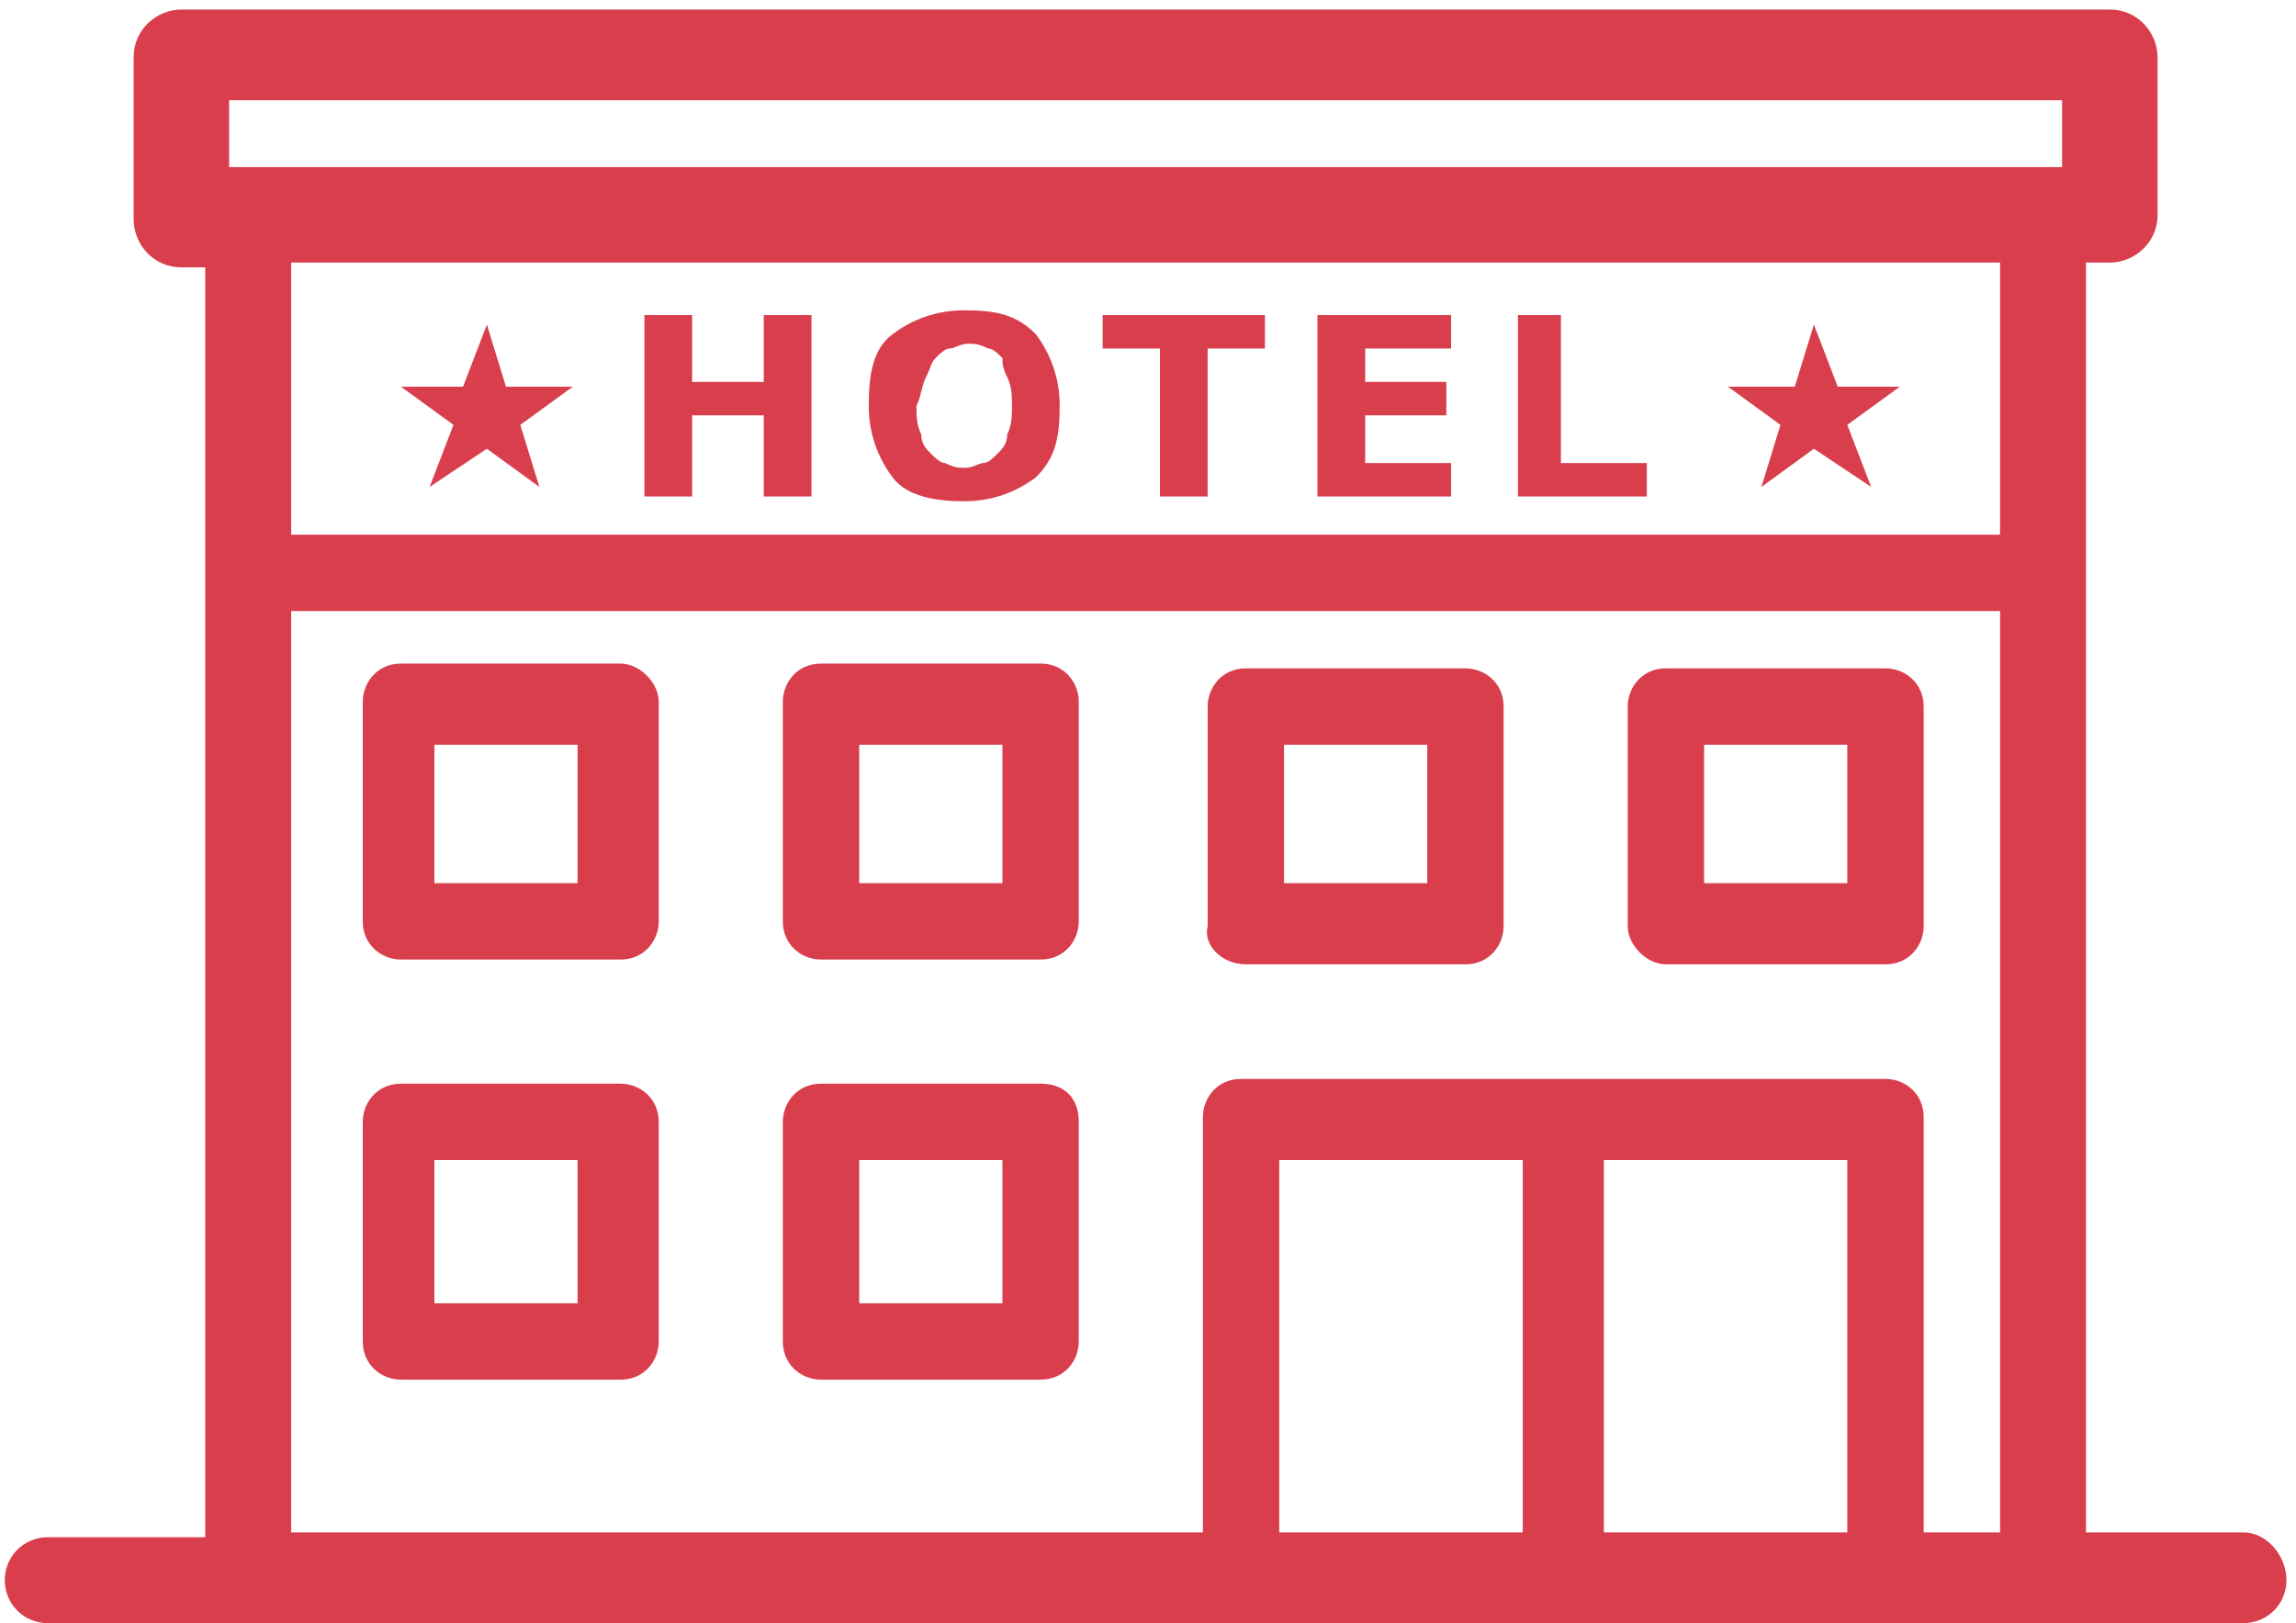
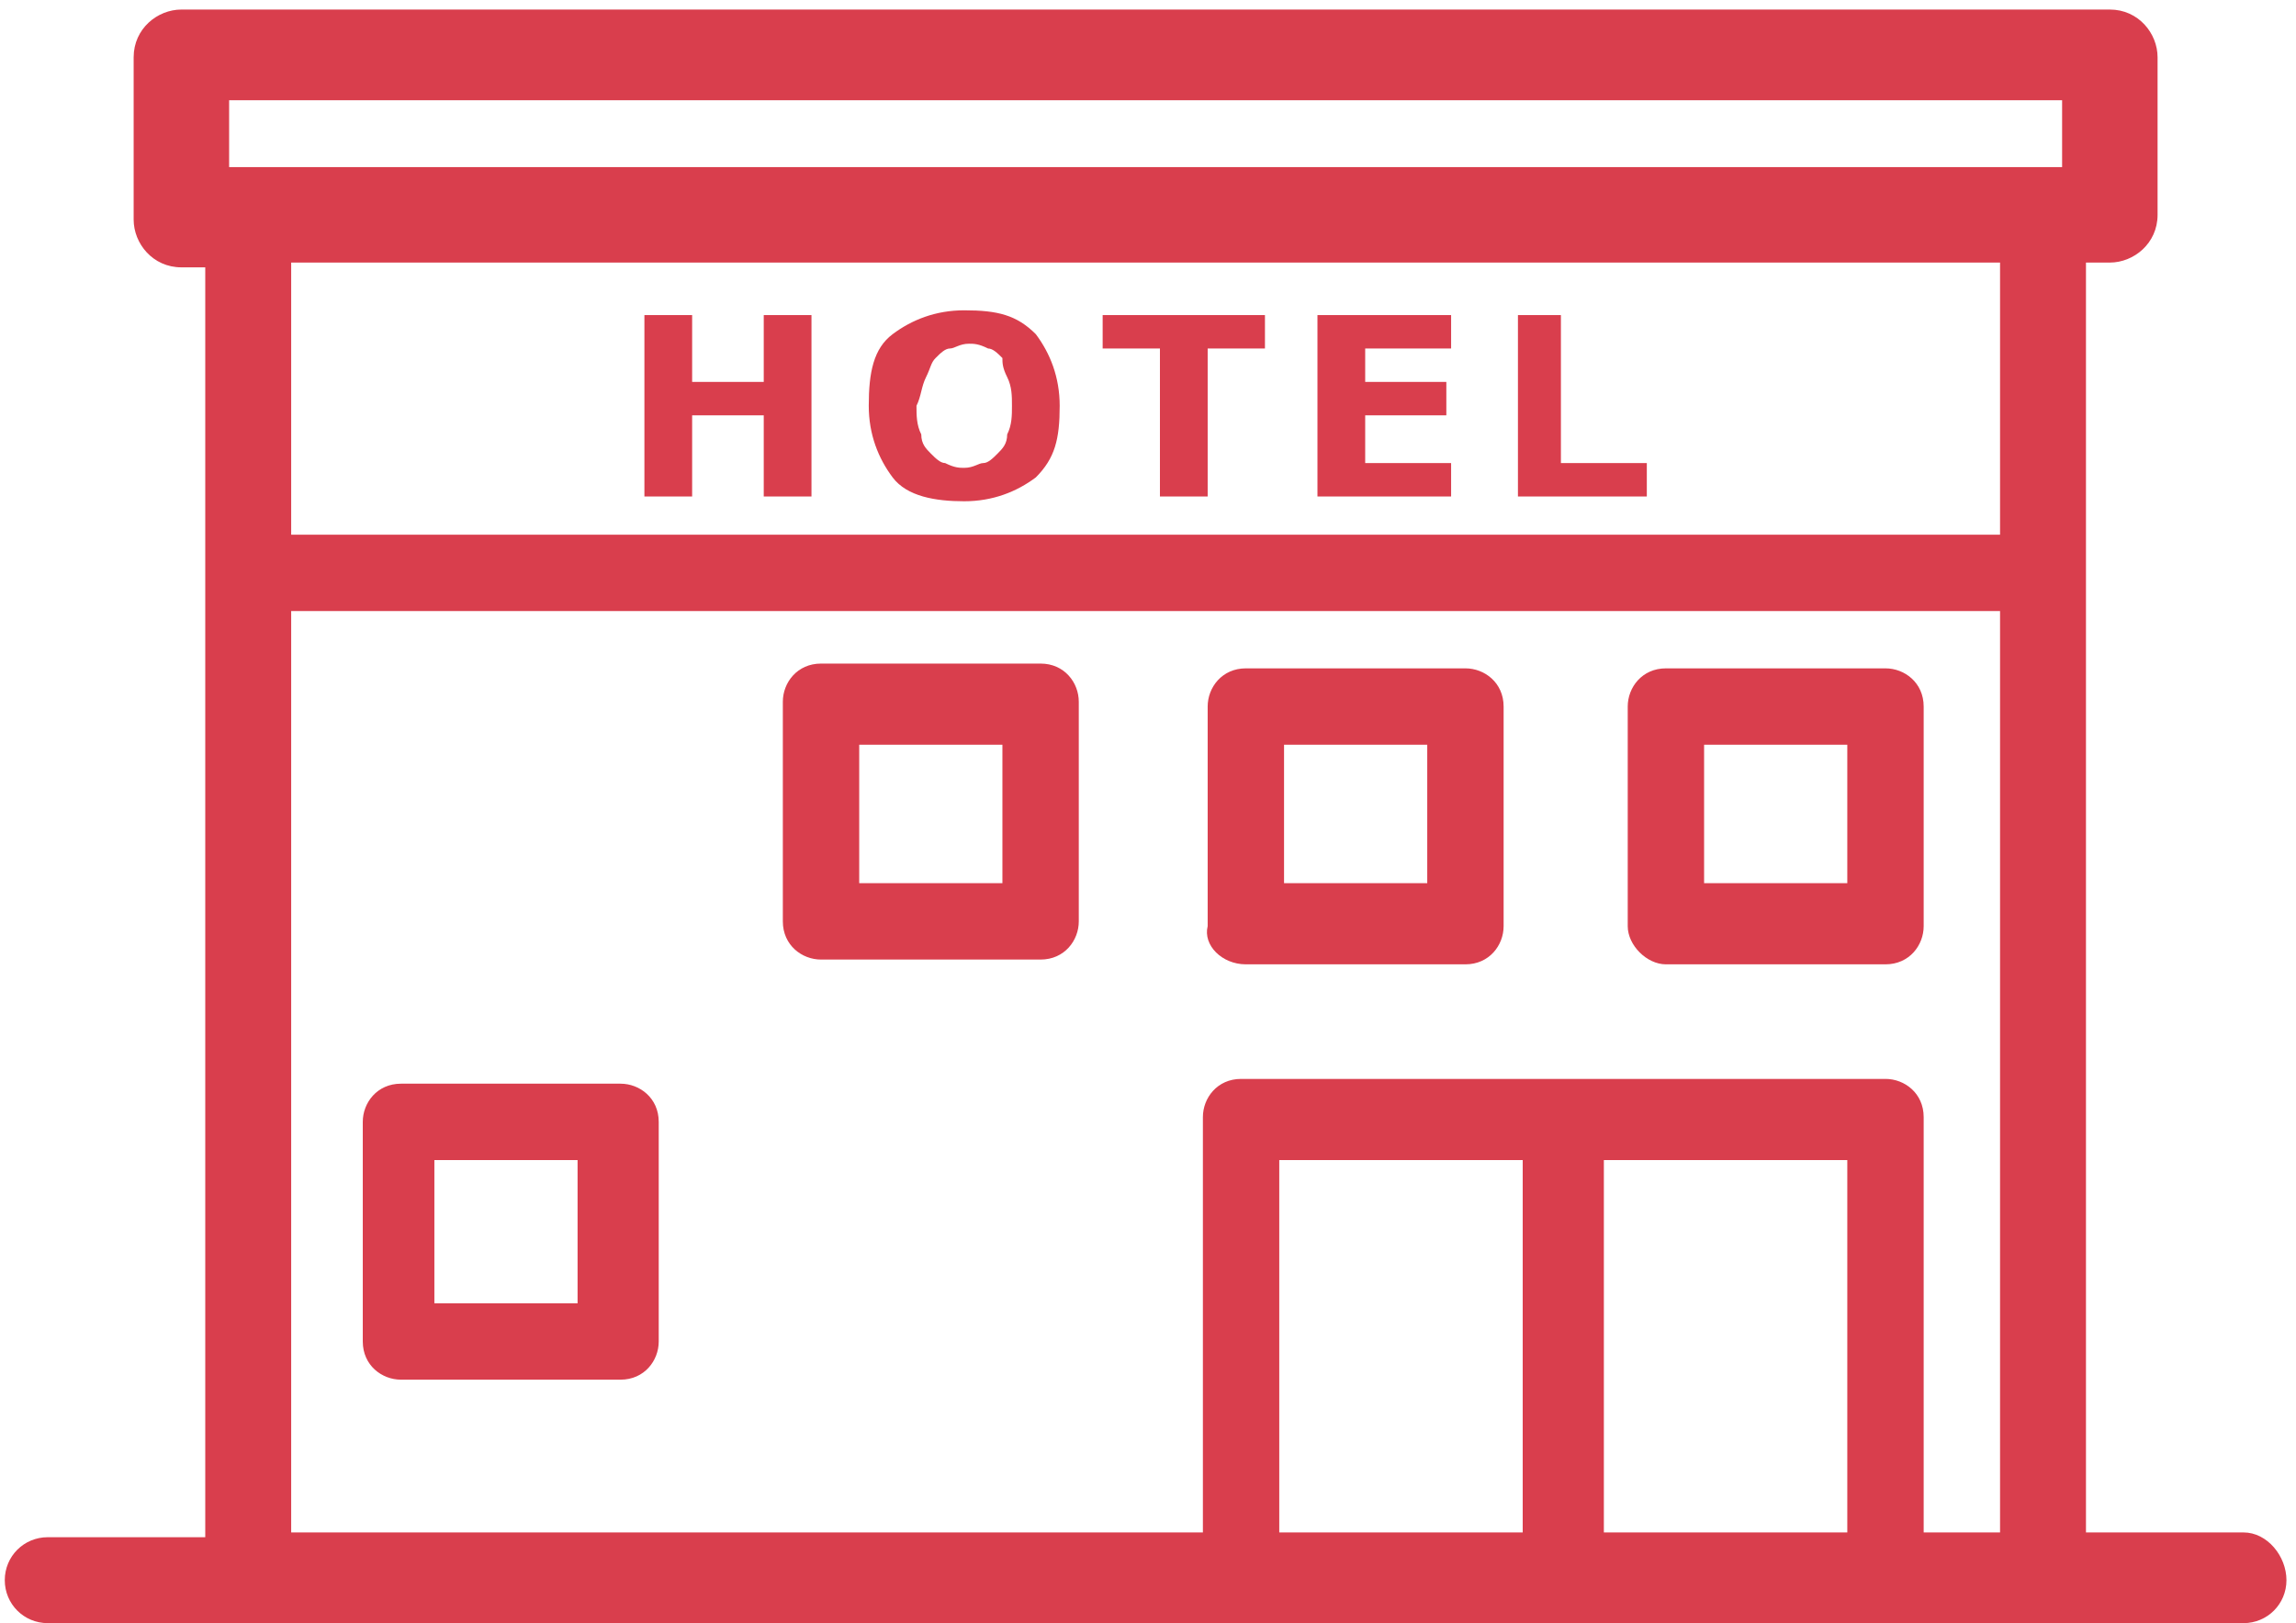
<svg xmlns="http://www.w3.org/2000/svg" version="1.1" id="Layer_1" x="0px" y="0px" viewBox="0 0 48.1 34" style="enable-background:new 0 0 48.1 34;" xml:space="preserve">
  <style type="text/css">
	.st0{fill:#D93E4D;}
</style>
  <desc>Created with Sketch.</desc>
  <g>
    <path class="st0" d="M47,32.1h-3.3V5.5h0.5c0.5,0,1-0.4,1-1V1.2c0-0.5-0.4-1-1-1H3.8c-0.5,0-1,0.4-1,1v3.4c0,0.5,0.4,1,1,1h0.5   v26.6H1c-0.5,0-0.9,0.4-0.9,0.9s0.4,0.9,0.9,0.9h46c0.5,0,0.9-0.4,0.9-0.9S47.5,32.1,47,32.1z M4.8,2.1h38.4v1.4H4.8V2.1z    M41.9,5.5v5.7H6.1V5.5H41.9z M6.1,12.8h35.8v19.3h-1.6v-8.7c0-0.5-0.4-0.8-0.8-0.8H26c-0.5,0-0.8,0.4-0.8,0.8v8.7H6.1V12.8z    M38.7,24.3v7.8h-5.1v-7.8H38.7z M31.9,32.1h-5.1v-7.8h5.1V32.1z" />
-     <path class="st0" d="M13,13.9H8.4c-0.5,0-0.8,0.4-0.8,0.8v4.6c0,0.5,0.4,0.8,0.8,0.8H13c0.5,0,0.8-0.4,0.8-0.8v-4.6   C13.8,14.3,13.4,13.9,13,13.9z M12.1,18.5h-3v-2.9h3V18.5z" />
    <path class="st0" d="M21.8,13.9h-4.6c-0.5,0-0.8,0.4-0.8,0.8v4.6c0,0.5,0.4,0.8,0.8,0.8h4.6c0.5,0,0.8-0.4,0.8-0.8v-4.6   C22.6,14.3,22.3,13.9,21.8,13.9z M21,18.5h-3v-2.9h3V18.5z" />
    <path class="st0" d="M13,22.7H8.4c-0.5,0-0.8,0.4-0.8,0.8v4.6c0,0.5,0.4,0.8,0.8,0.8H13c0.5,0,0.8-0.4,0.8-0.8v-4.6   C13.8,23,13.4,22.7,13,22.7z M12.1,27.3h-3v-3h3V27.3z" />
-     <path class="st0" d="M21.8,22.7h-4.6c-0.5,0-0.8,0.4-0.8,0.8v4.6c0,0.5,0.4,0.8,0.8,0.8h4.6c0.5,0,0.8-0.4,0.8-0.8v-4.6   C22.6,23,22.3,22.7,21.8,22.7z M21,27.3h-3v-3h3V27.3z" />
    <path class="st0" d="M26.1,20.2h4.6c0.5,0,0.8-0.4,0.8-0.8v-4.6c0-0.5-0.4-0.8-0.8-0.8h-4.6c-0.5,0-0.8,0.4-0.8,0.8v4.6   C25.2,19.8,25.6,20.2,26.1,20.2z M26.9,15.6h3v2.9h-3V15.6z" />
    <path class="st0" d="M34.9,20.2h4.6c0.5,0,0.8-0.4,0.8-0.8v-4.6c0-0.5-0.4-0.8-0.8-0.8h-4.6c-0.5,0-0.8,0.4-0.8,0.8v4.6   C34.1,19.8,34.5,20.2,34.9,20.2z M35.7,15.6h3v2.9h-3V15.6z" />
    <polygon class="st0" points="14.5,8.7 16,8.7 16,10.4 17,10.4 17,6.6 16,6.6 16,8 14.5,8 14.5,6.6 13.5,6.6 13.5,10.4 14.5,10.4     " />
    <path class="st0" d="M20.2,10.5c0.6,0,1.1-0.2,1.5-0.5c0.4-0.4,0.5-0.8,0.5-1.5c0-0.6-0.2-1.1-0.5-1.5c-0.4-0.4-0.8-0.5-1.5-0.5   c-0.6,0-1.1,0.2-1.5,0.5s-0.5,0.8-0.5,1.5c0,0.6,0.2,1.1,0.5,1.5S19.6,10.5,20.2,10.5z M19.4,7.9c0.1-0.2,0.1-0.3,0.2-0.4   c0.1-0.1,0.2-0.2,0.3-0.2s0.2-0.1,0.4-0.1c0.1,0,0.2,0,0.4,0.1c0.1,0,0.2,0.1,0.3,0.2C21,7.6,21,7.7,21.1,7.9   c0.1,0.2,0.1,0.4,0.1,0.6c0,0.2,0,0.4-0.1,0.6c0,0.2-0.1,0.3-0.2,0.4c-0.1,0.1-0.2,0.2-0.3,0.2c-0.1,0-0.2,0.1-0.4,0.1   c-0.1,0-0.2,0-0.4-0.1c-0.1,0-0.2-0.1-0.3-0.2c-0.1-0.1-0.2-0.2-0.2-0.4c-0.1-0.2-0.1-0.4-0.1-0.6C19.3,8.3,19.3,8.1,19.4,7.9z" />
    <polygon class="st0" points="24.3,10.4 25.3,10.4 25.3,7.3 26.5,7.3 26.5,6.6 23.1,6.6 23.1,7.3 24.3,7.3  " />
    <polygon class="st0" points="30.4,9.7 28.6,9.7 28.6,8.7 30.3,8.7 30.3,8 28.6,8 28.6,7.3 30.4,7.3 30.4,6.6 27.6,6.6 27.6,10.4    30.4,10.4  " />
    <polygon class="st0" points="34.5,9.7 32.7,9.7 32.7,6.6 31.8,6.6 31.8,10.4 34.5,10.4  " />
-     <polygon class="st0" points="9.5,8.9 9,10.2 10.2,9.4 11.3,10.2 10.9,8.9 12,8.1 10.6,8.1 10.2,6.8 9.7,8.1 8.4,8.1  " />
-     <polygon class="st0" points="36.9,10.2 38,9.4 39.2,10.2 38.7,8.9 39.8,8.1 38.5,8.1 38,6.8 37.6,8.1 36.2,8.1 37.3,8.9  " />
  </g>
</svg>